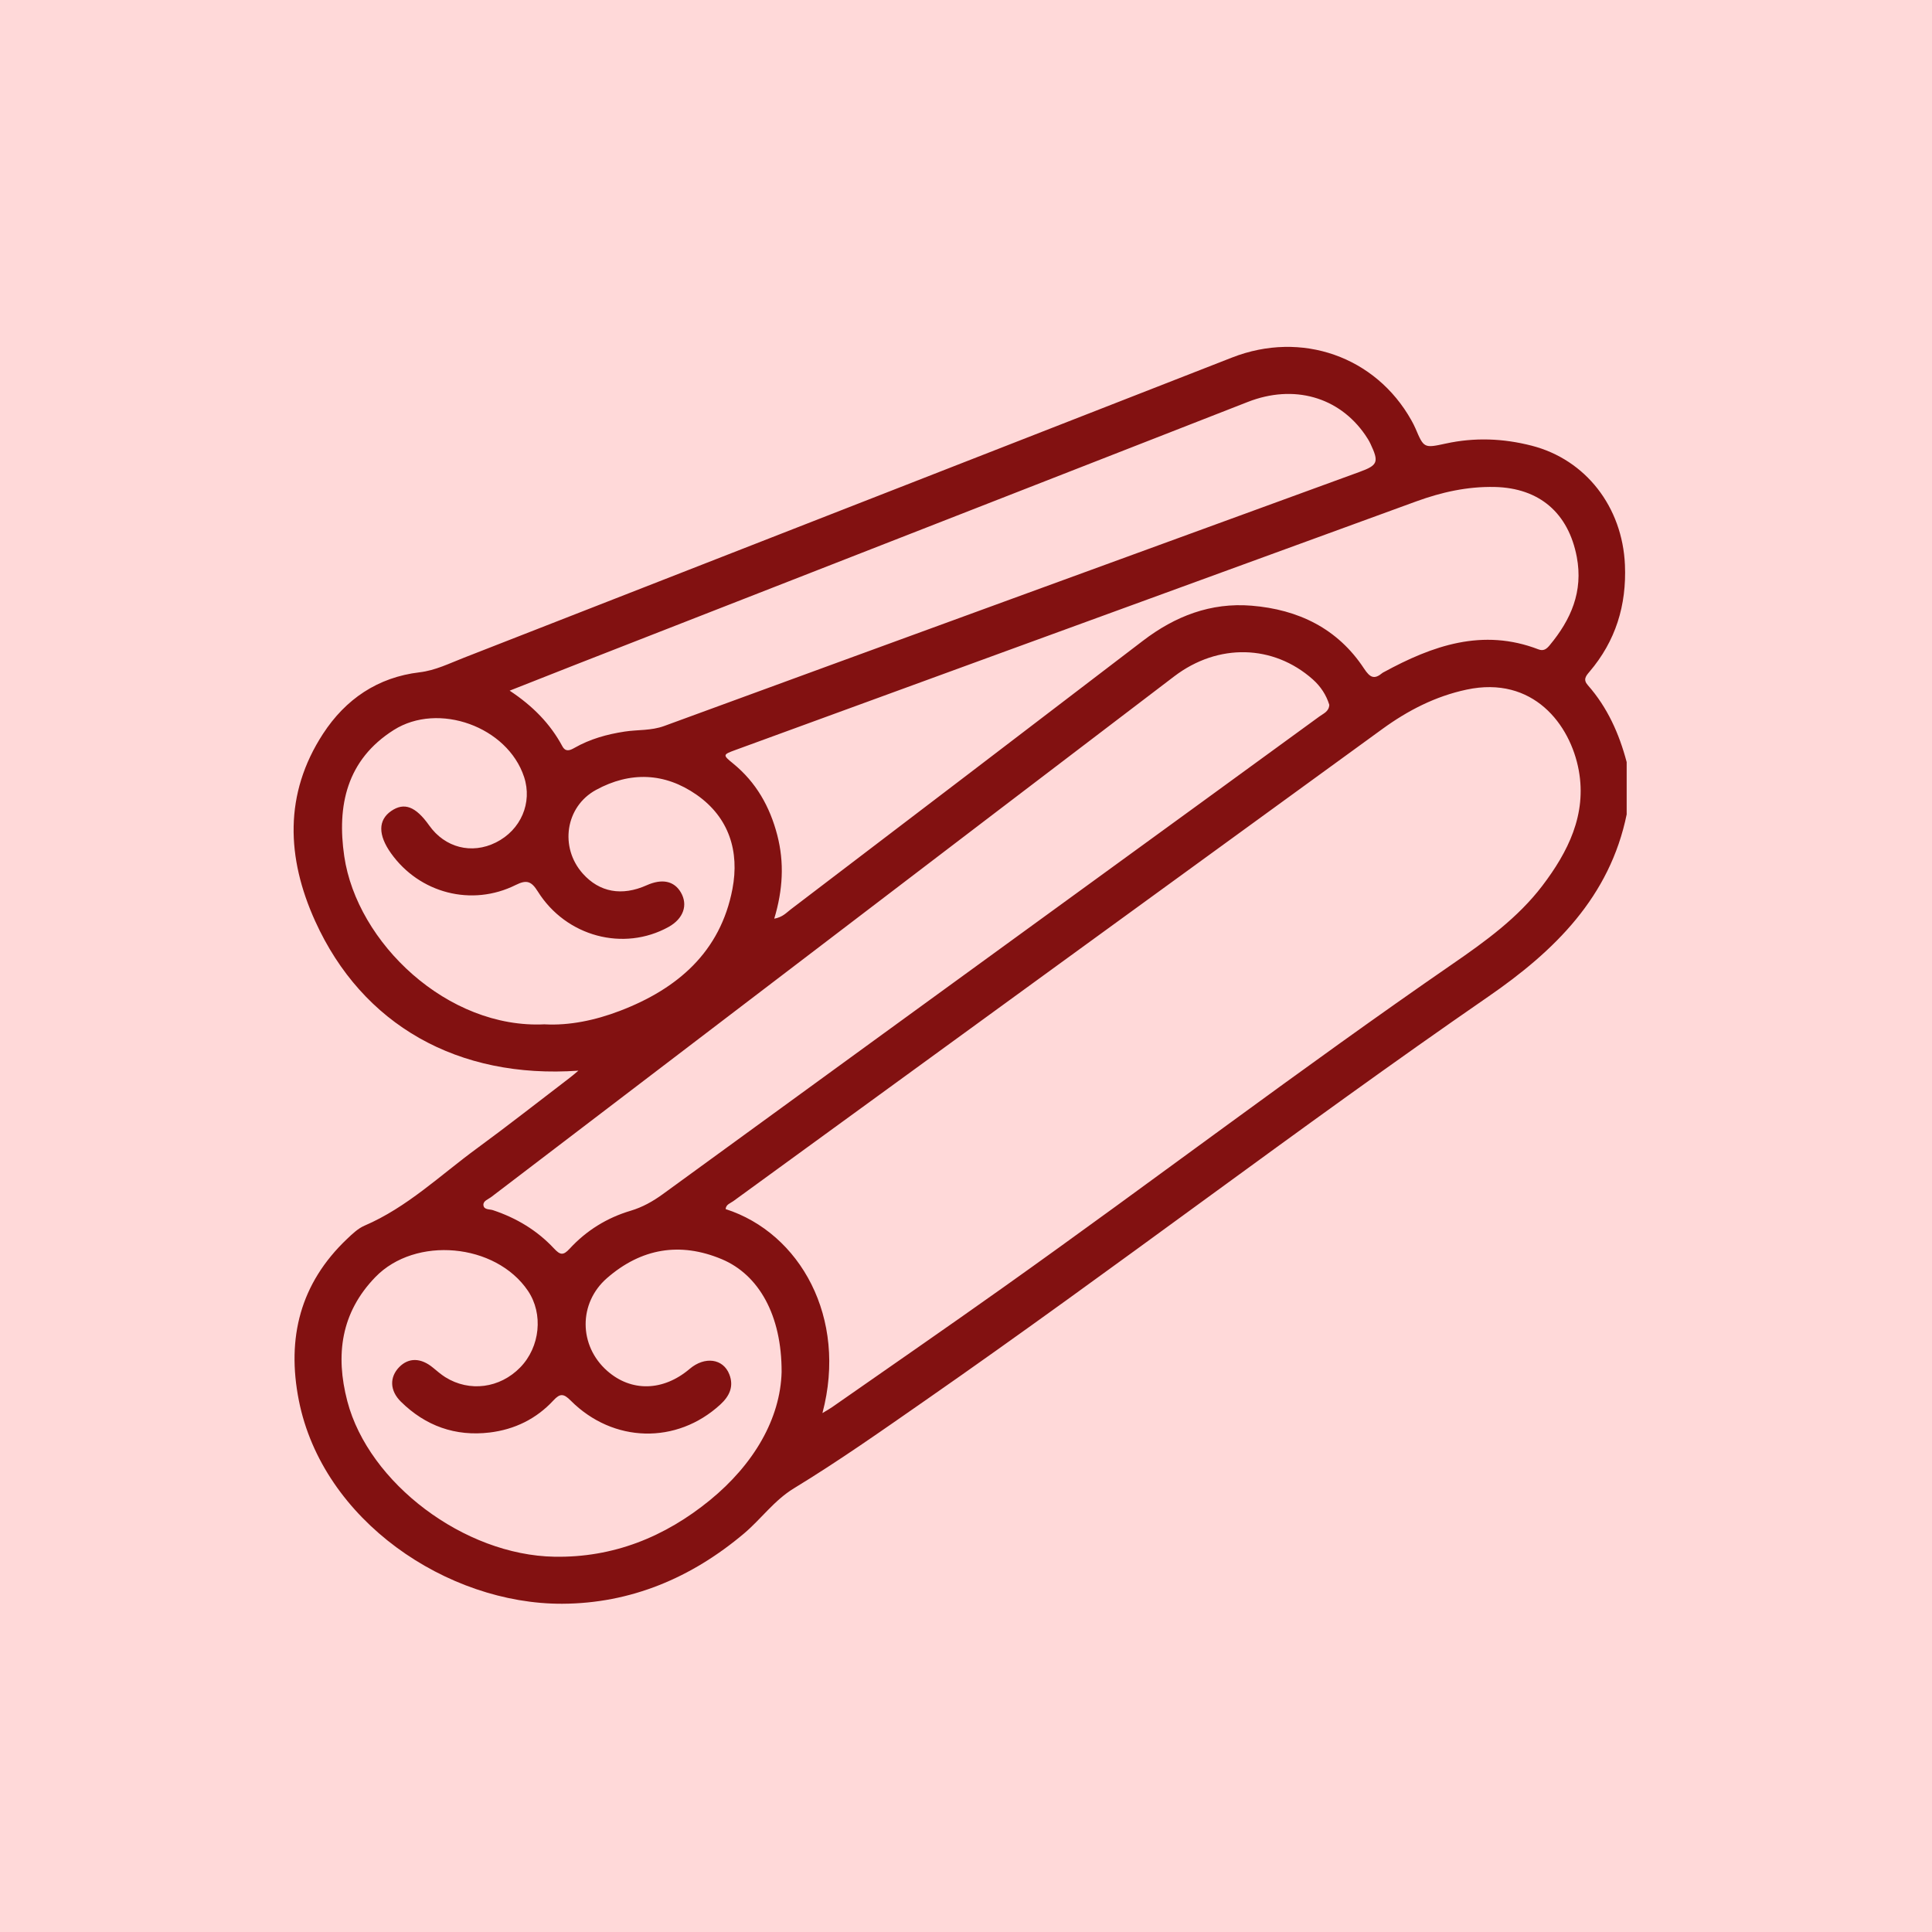
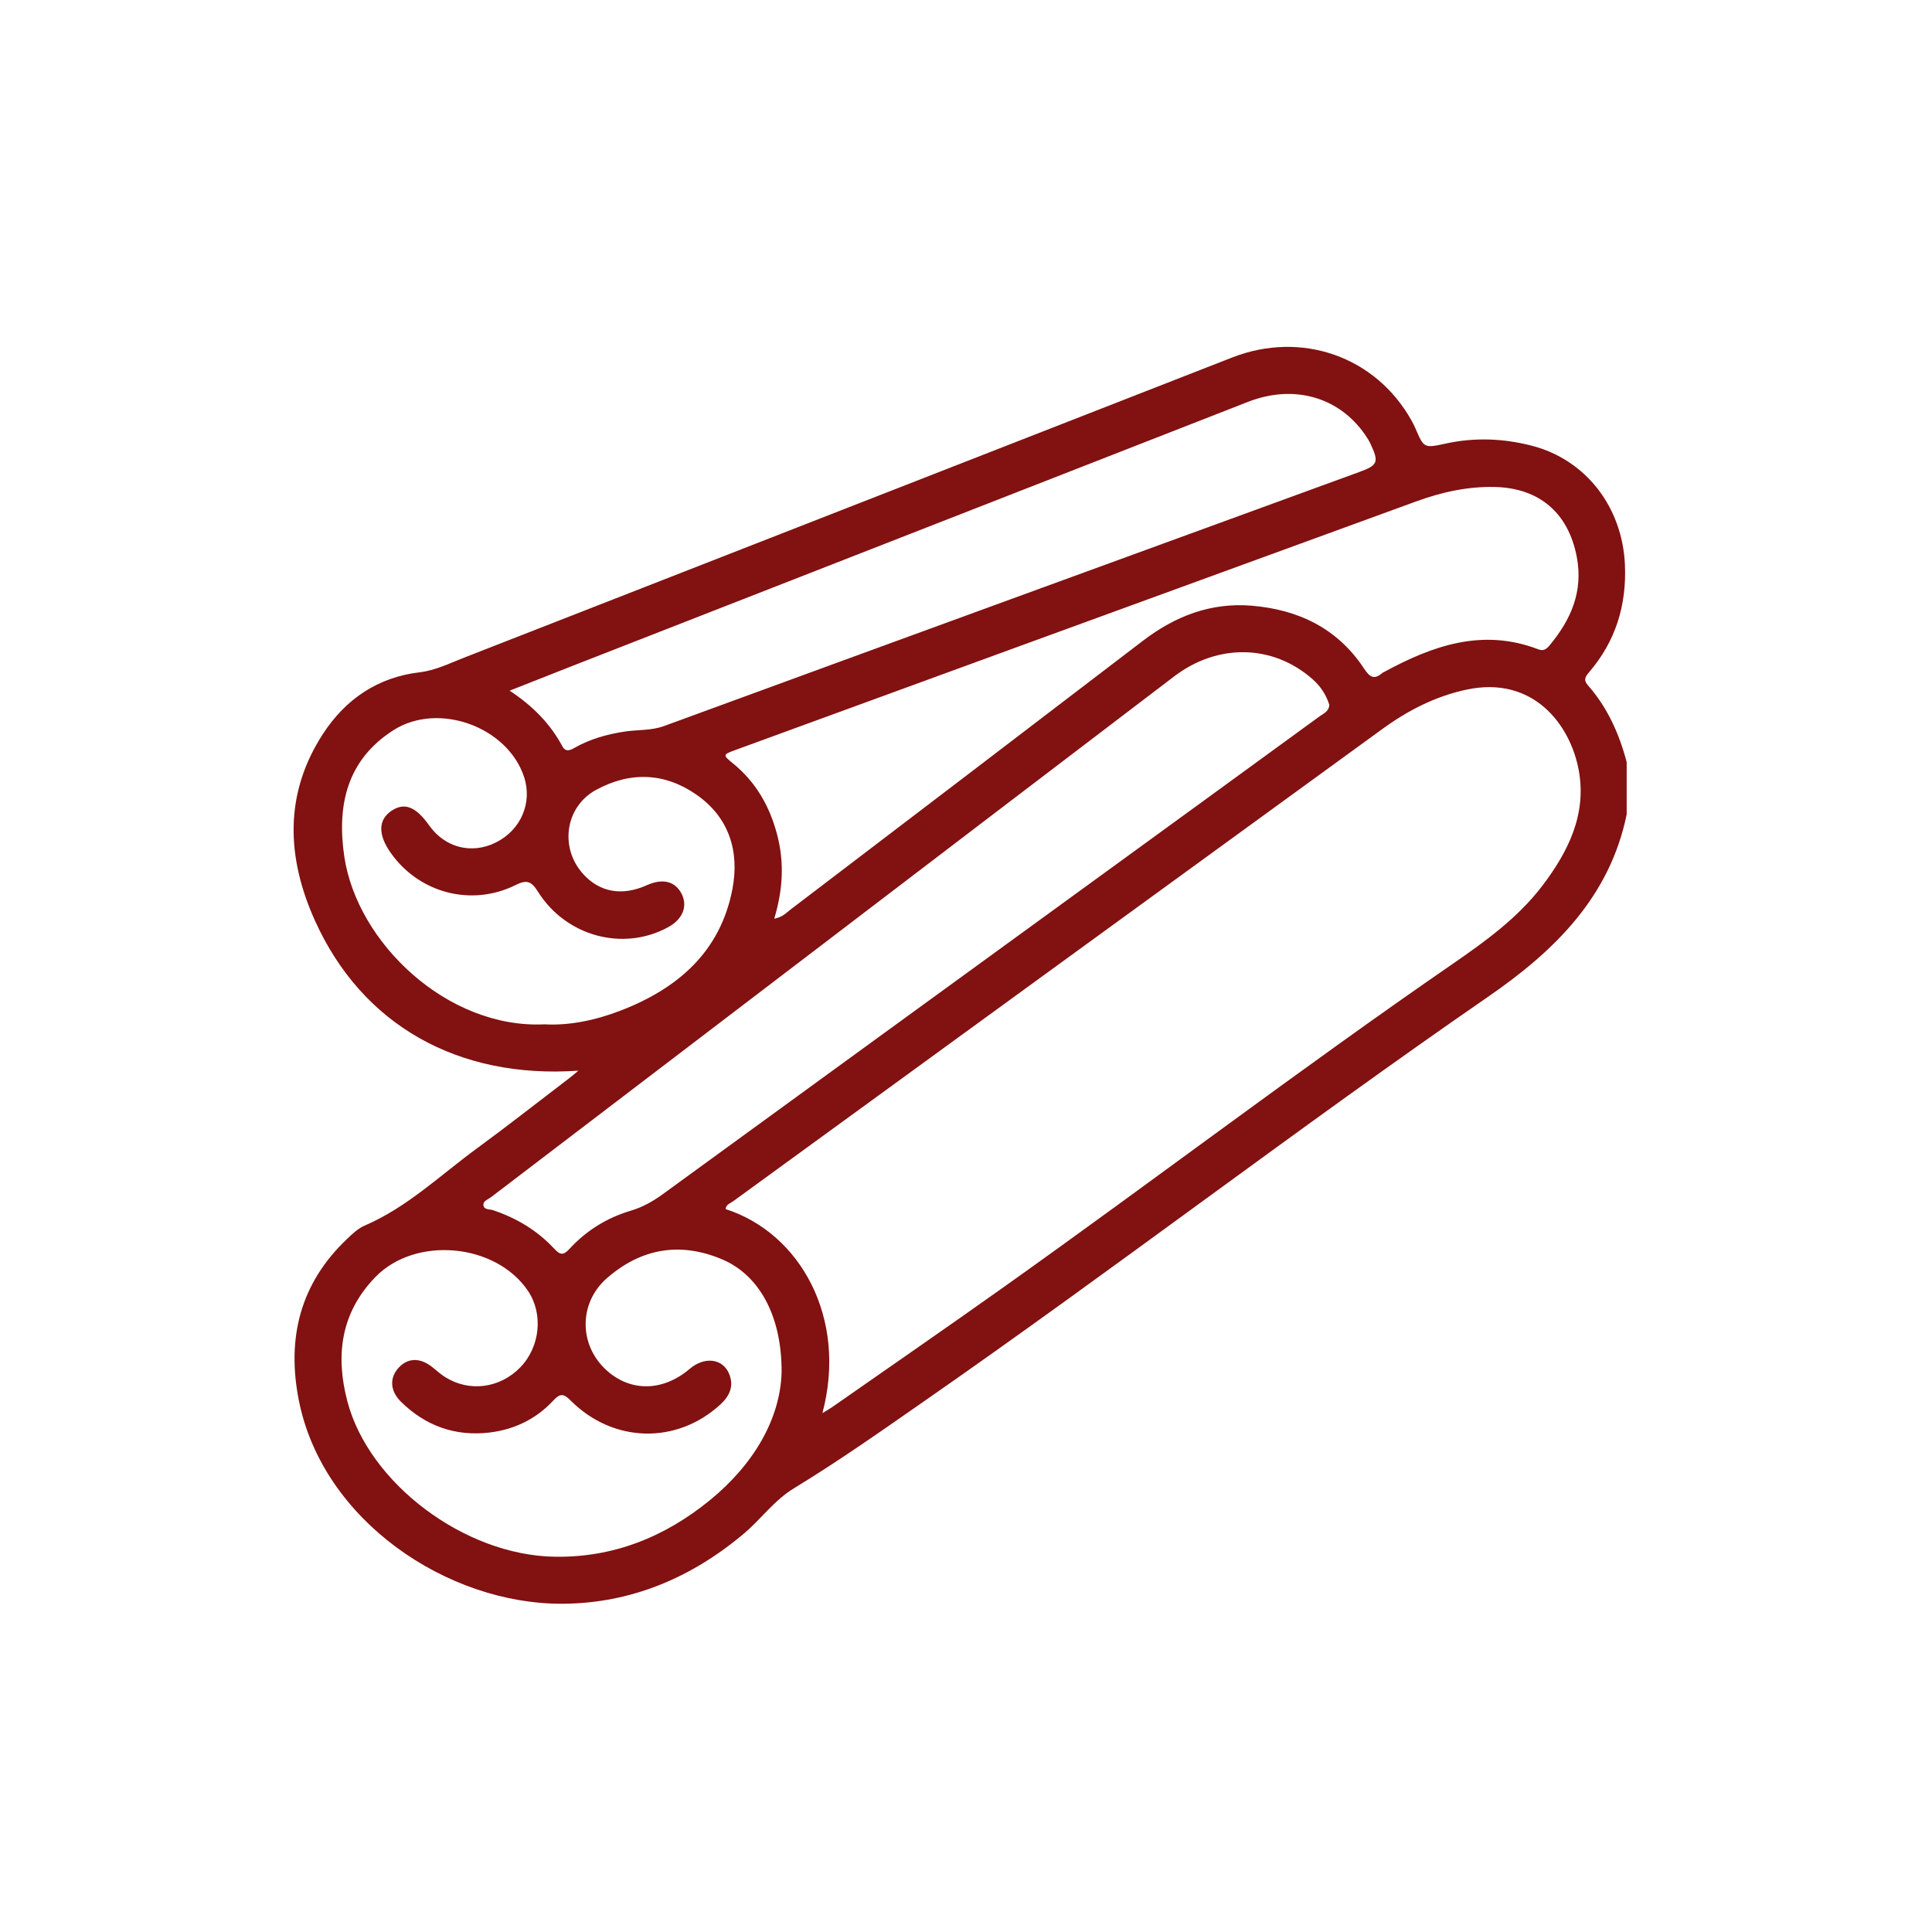
<svg xmlns="http://www.w3.org/2000/svg" viewBox="0 0 500 500">
  <defs>
    <style>
      .cls-1 {
        fill: #821111;
      }

      .cls-1, .cls-2 {
        stroke-width: 0px;
      }

      .cls-2 {
        fill: #ffd9d9;
      }
    </style>
  </defs>
  <g id="Fundos">
-     <rect class="cls-2" x="-1590" y="-28" width="2112" height="6805" />
-   </g>
+     </g>
  <g id="_Ícones" data-name="Ícones">
    <g id="Canela">
      <path class="cls-1" d="M421,210.68c-4.37,21.48-18.73,35.45-35.81,47.23-49.18,33.94-96.59,70.34-145.64,104.46-11.23,7.81-22.41,15.7-34.09,22.81-5.11,3.11-8.47,7.94-12.91,11.69-13.62,11.49-29.34,18.11-47.04,18.18-29.7.12-62.03-21.5-68.18-52.67-3.18-16.13.36-30.24,12.5-41.76,1.37-1.3,2.84-2.71,4.53-3.43,11-4.73,19.53-13,28.99-19.93,8.14-5.96,16.07-12.2,24.09-18.32.69-.52,1.34-1.1,2.25-1.85-31.15,2.18-55.93-11.78-68.14-38.74-7.39-16.33-8.11-32.86,2.06-48.46,5.8-8.9,14.1-14.61,24.99-15.9,4.07-.48,7.71-2.31,11.46-3.77,66.28-25.89,132.54-51.82,198.82-77.7,17.97-7.01,37.12-.25,46.37,16.23.38.68.75,1.38,1.06,2.1,2.18,5.1,2.19,5.18,7.82,3.95,7.49-1.64,14.91-1.35,22.29.55,13.98,3.6,23.46,15.86,24.11,30.84.45,10.44-2.39,19.7-9.19,27.68-.93,1.09-1.69,2.01-.42,3.45,5.08,5.75,8.12,12.56,10.06,19.91v13.46ZM212.87,365.69c1.15-.7,1.83-1.06,2.45-1.5,14.79-10.33,29.65-20.58,44.35-31.03,38.92-27.65,76.92-56.58,116.24-83.68,8.49-5.85,16.93-11.95,23.24-20.24,6.65-8.74,11.52-18.42,9.44-29.84-2.17-11.91-11.83-24.6-29.03-20.93-8.07,1.72-15.18,5.38-21.76,10.16-56.03,40.72-112.03,81.47-168.03,122.23-.75.55-1.88.83-1.98,2.05,19.27,6.19,31.59,28.13,25.06,52.77ZM344.02,182.4c-.79-2.55-2.23-4.76-4.3-6.6-10.19-9.02-24.47-9.4-35.82-.77-30.34,23.07-60.63,46.21-90.95,69.32-28.62,21.82-57.24,43.63-85.85,65.46-.77.59-2.1.98-1.99,2.08.12,1.25,1.59,1.01,2.46,1.3,6.08,2.02,11.43,5.23,15.79,9.9,1.6,1.71,2.38,1.9,4.05.09,4.33-4.71,9.67-8.02,15.8-9.84,3.08-.92,5.72-2.41,8.29-4.27,36.43-26.53,72.89-53.03,109.34-79.53,20.22-14.7,40.44-29.4,60.64-44.13,1.04-.76,2.46-1.27,2.54-3ZM200.35,237.76c2.2-.39,3.17-1.56,4.29-2.41,30.4-23.15,60.8-46.3,91.15-69.52,8.34-6.38,17.57-9.94,28.11-9.08,12.09.99,22.28,5.88,29.11,16.27,1.57,2.39,2.66,2.89,4.77,1.13.08-.07.19-.12.29-.17,12.64-6.89,25.62-11.49,40.09-5.92,1.31.5,2.09-.1,2.87-1.04,5.53-6.65,8.74-13.91,7.04-22.89-2.16-11.34-9.65-17.83-21.21-18.1-7.07-.16-13.79,1.34-20.36,3.74-35.46,12.94-70.92,25.88-106.38,38.82-23.25,8.49-46.51,16.98-69.75,25.49-3.34,1.22-3.37,1.3-.65,3.51,5.97,4.86,9.53,11.19,11.44,18.55,1.84,7.11,1.46,14.16-.79,21.62ZM202.28,355.09c.05-14.75-5.93-25.2-15.48-29.21-10.83-4.54-20.87-2.81-29.72,4.9-7.41,6.47-7.31,17.46.03,23.97,6.24,5.53,14.52,5.34,21.37-.48,3.89-3.31,8.67-2.7,10.27,1.41,1.22,3.13.04,5.63-2.32,7.8-11.28,10.37-27.74,10.02-38.75-1.03-1.78-1.78-2.71-1.92-4.46-.02-4.42,4.78-10.04,7.52-16.48,8.3-8.91,1.07-16.61-1.7-22.98-7.97-2.93-2.88-2.97-6.38-.43-8.97,2.44-2.48,5.6-2.42,8.72.16,1.04.85,2.06,1.75,3.19,2.46,6.27,3.92,14.13,2.87,19.39-2.52,5.16-5.29,6.03-13.87,2-19.83-8.34-12.33-29.12-14.26-39.49-3.55-8.9,9.19-10.39,20.14-7.25,32.13,5.56,21.21,30.24,39.85,53.62,40.24,15.23.26,28.54-5.11,40.21-14.63,11.39-9.31,18.23-21.09,18.56-33.16ZM131.91,178.75c6,3.97,10.49,8.55,13.62,14.37.83,1.54,1.95,1.11,3.12.44,4.05-2.31,8.43-3.53,13.02-4.23,3.4-.52,6.84-.2,10.24-1.45,59.95-21.98,119.93-43.84,179.91-65.74,4.78-1.74,5.09-2.55,2.86-7.28-.38-.81-.86-1.57-1.37-2.31-6.8-9.87-18.53-13.17-30.38-8.53-58.11,22.71-116.23,45.43-174.34,68.14-5.38,2.1-10.76,4.24-16.69,6.58ZM141,265.1c6.32.34,13.01-1.03,19.43-3.49,14.89-5.69,26.02-15.24,29.13-31.57,1.83-9.63-.82-18.44-9.26-24.34-8.27-5.78-17.23-6.08-26.05-1.27-7.96,4.34-9.47,14.89-3.42,21.66,4.31,4.83,10.1,5.89,16.52,3.02,3.98-1.78,7.09-1.14,8.84,1.82,1.93,3.28.68,6.83-3.16,8.96-11.63,6.44-26.51,2.52-33.84-9.17-1.65-2.64-2.86-3.12-5.72-1.69-11.41,5.69-24.93,2.12-32.28-8.21-3.38-4.75-3.35-8.59.06-10.94,3.37-2.31,6.33-1.18,9.82,3.74,4.09,5.77,11.01,7.54,17.27,4.41,6.47-3.23,9.49-10.28,7.29-16.96-4.29-13-22.14-19.47-33.72-12.15-12.22,7.73-14.73,19.63-12.82,32.66,3.28,22.43,26.76,44.78,51.91,43.51Z" />
    </g>
  </g>
</svg>